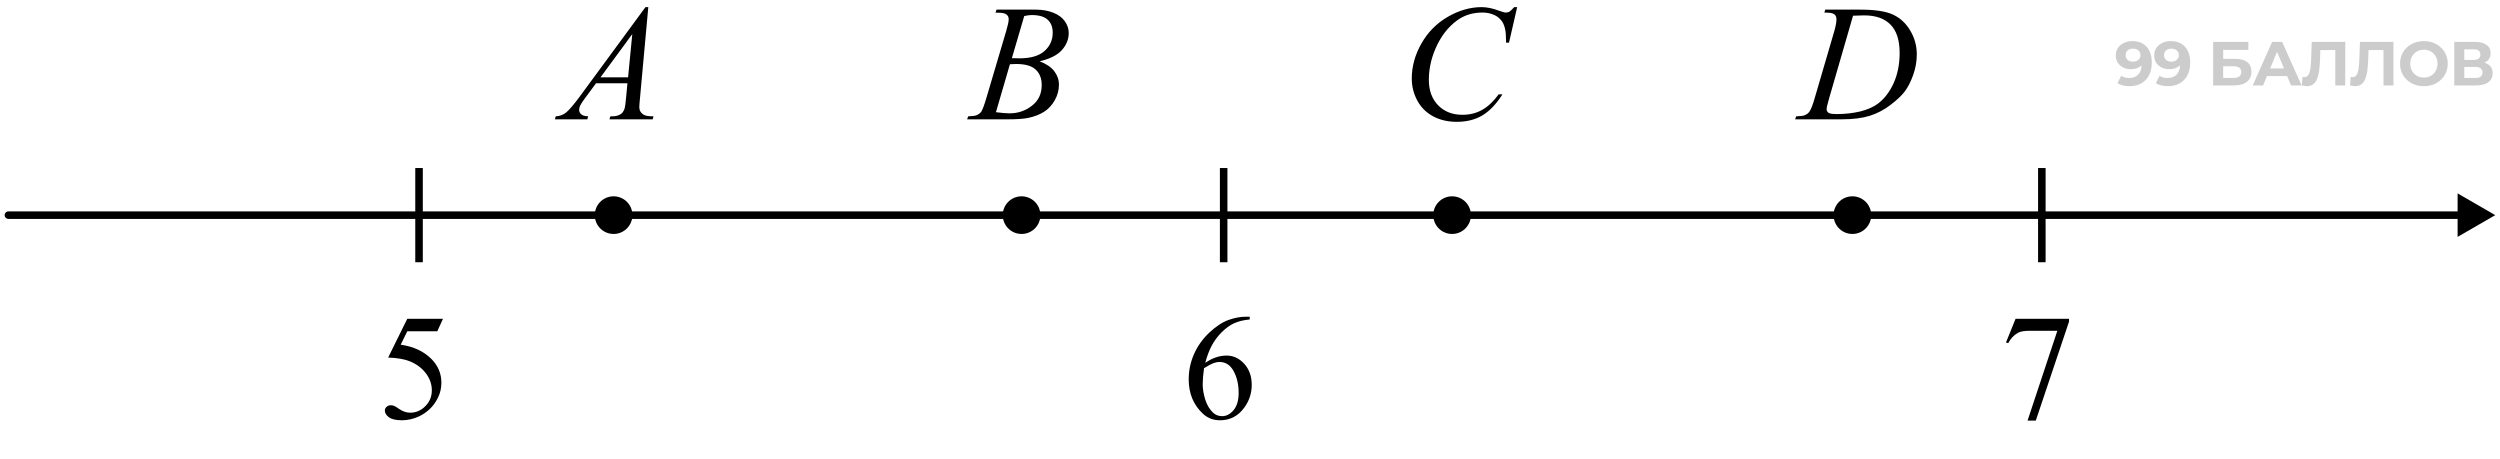
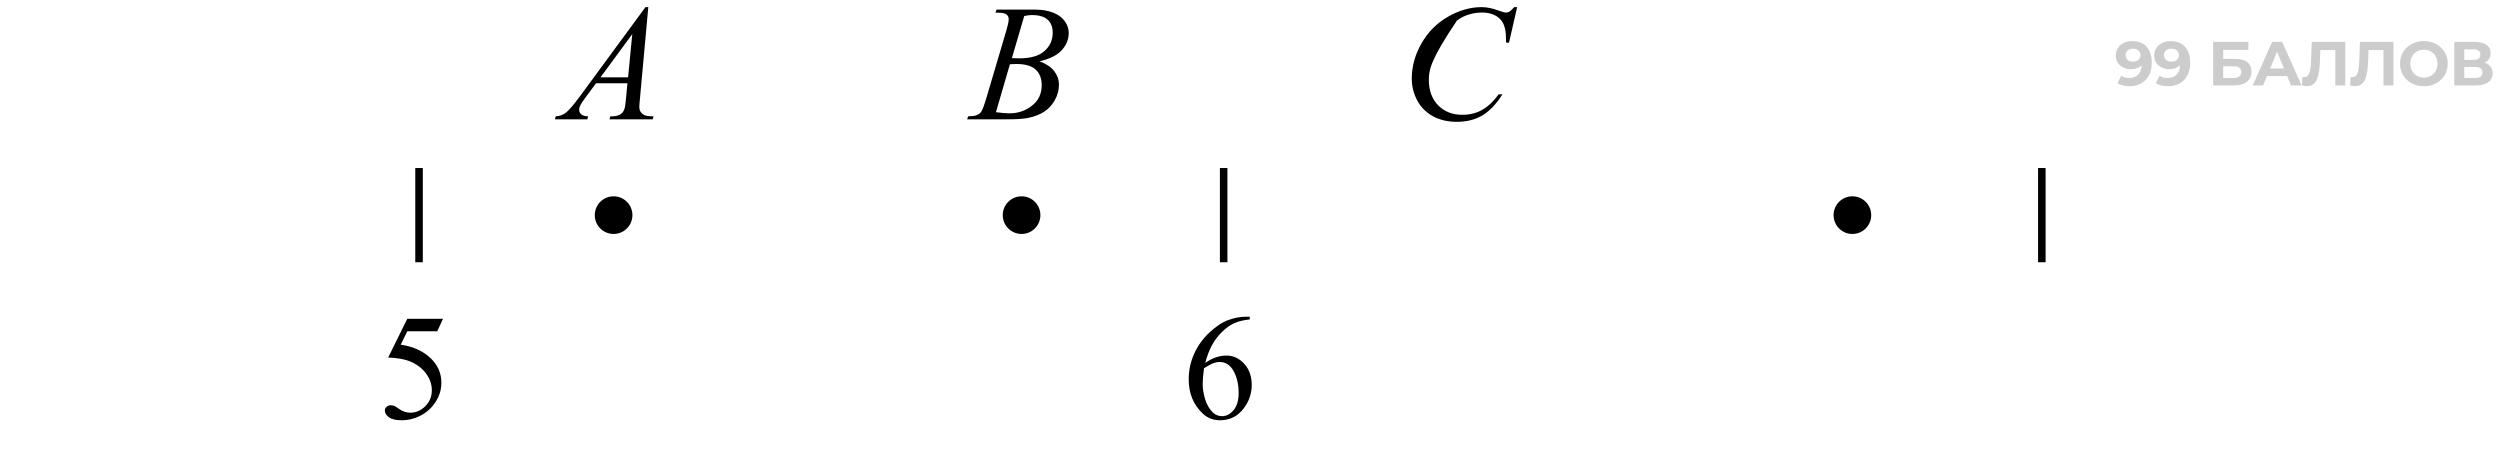
<svg xmlns="http://www.w3.org/2000/svg" width="332" height="61" viewBox="0 0 332 61" fill="none">
  <path d="M283.168 5.457C283.702 5.457 284.163 5.568 284.549 5.788C284.935 6.009 285.232 6.331 285.442 6.756C285.651 7.175 285.756 7.699 285.756 8.327C285.756 8.994 285.629 9.559 285.376 10.023C285.128 10.486 284.783 10.838 284.342 11.081C283.901 11.324 283.388 11.445 282.804 11.445C282.5 11.445 282.208 11.412 281.927 11.346C281.646 11.28 281.403 11.18 281.199 11.048L281.695 10.064C281.855 10.174 282.026 10.251 282.208 10.295C282.39 10.334 282.58 10.353 282.779 10.353C283.275 10.353 283.669 10.202 283.961 9.898C284.259 9.595 284.408 9.146 284.408 8.55C284.408 8.451 284.405 8.341 284.4 8.22C284.394 8.098 284.38 7.977 284.358 7.856L284.722 8.203C284.629 8.418 284.496 8.6 284.325 8.749C284.154 8.892 283.956 9.002 283.73 9.08C283.504 9.151 283.25 9.187 282.969 9.187C282.6 9.187 282.263 9.113 281.96 8.964C281.662 8.815 281.423 8.606 281.241 8.335C281.064 8.065 280.976 7.748 280.976 7.384C280.976 6.987 281.072 6.646 281.265 6.359C281.464 6.072 281.729 5.852 282.059 5.697C282.396 5.537 282.765 5.457 283.168 5.457ZM283.25 6.458C283.057 6.458 282.889 6.494 282.746 6.566C282.602 6.632 282.489 6.731 282.407 6.863C282.324 6.99 282.283 7.142 282.283 7.318C282.283 7.583 282.371 7.795 282.547 7.955C282.729 8.109 282.969 8.187 283.267 8.187C283.46 8.187 283.631 8.151 283.78 8.079C283.934 8.002 284.052 7.897 284.135 7.765C284.218 7.632 284.259 7.484 284.259 7.318C284.259 7.153 284.218 7.007 284.135 6.88C284.058 6.748 283.945 6.646 283.796 6.574C283.647 6.497 283.465 6.458 283.25 6.458ZM288.268 5.457C288.803 5.457 289.263 5.568 289.649 5.788C290.035 6.009 290.333 6.331 290.542 6.756C290.752 7.175 290.856 7.699 290.856 8.327C290.856 8.994 290.73 9.559 290.476 10.023C290.228 10.486 289.883 10.838 289.442 11.081C289.001 11.324 288.488 11.445 287.904 11.445C287.601 11.445 287.309 11.412 287.027 11.346C286.746 11.28 286.504 11.18 286.3 11.048L286.796 10.064C286.956 10.174 287.127 10.251 287.309 10.295C287.49 10.334 287.681 10.353 287.879 10.353C288.375 10.353 288.77 10.202 289.062 9.898C289.36 9.595 289.508 9.146 289.508 8.55C289.508 8.451 289.506 8.341 289.5 8.22C289.495 8.098 289.481 7.977 289.459 7.856L289.823 8.203C289.729 8.418 289.597 8.6 289.426 8.749C289.255 8.892 289.056 9.002 288.83 9.08C288.604 9.151 288.351 9.187 288.069 9.187C287.7 9.187 287.364 9.113 287.06 8.964C286.763 8.815 286.523 8.606 286.341 8.335C286.165 8.065 286.076 7.748 286.076 7.384C286.076 6.987 286.173 6.646 286.366 6.359C286.564 6.072 286.829 5.852 287.16 5.697C287.496 5.537 287.865 5.457 288.268 5.457ZM288.351 6.458C288.158 6.458 287.989 6.494 287.846 6.566C287.703 6.632 287.59 6.731 287.507 6.863C287.424 6.99 287.383 7.142 287.383 7.318C287.383 7.583 287.471 7.795 287.648 7.955C287.83 8.109 288.069 8.187 288.367 8.187C288.56 8.187 288.731 8.151 288.88 8.079C289.034 8.002 289.153 7.897 289.235 7.765C289.318 7.632 289.36 7.484 289.36 7.318C289.36 7.153 289.318 7.007 289.235 6.88C289.158 6.748 289.045 6.646 288.896 6.574C288.748 6.497 288.566 6.458 288.351 6.458ZM293.907 11.346V5.557H298.58V6.623H295.239V7.814H296.843C297.544 7.814 298.076 7.96 298.439 8.253C298.809 8.545 298.994 8.969 298.994 9.526C298.994 10.1 298.79 10.546 298.382 10.866C297.974 11.186 297.397 11.346 296.653 11.346H293.907ZM295.239 10.353H296.579C296.921 10.353 297.182 10.287 297.364 10.155C297.546 10.017 297.637 9.818 297.637 9.559C297.637 9.052 297.284 8.799 296.579 8.799H295.239V10.353ZM299.162 11.346L301.742 5.557H303.066L305.654 11.346H304.248L302.131 6.235H302.66L300.535 11.346H299.162ZM300.452 10.105L300.808 9.088H303.785L304.149 10.105H300.452ZM306.347 11.437C306.247 11.437 306.143 11.428 306.032 11.412C305.928 11.395 305.812 11.373 305.685 11.346L305.768 10.213C305.845 10.235 305.925 10.246 306.008 10.246C306.234 10.246 306.41 10.155 306.537 9.973C306.664 9.785 306.755 9.518 306.81 9.171C306.865 8.823 306.901 8.402 306.917 7.905L307 5.557H311.449V11.346H310.126V6.342L310.432 6.648H307.877L308.149 6.326L308.1 7.856C308.083 8.424 308.045 8.928 307.984 9.369C307.923 9.81 307.83 10.185 307.703 10.494C307.576 10.803 307.402 11.037 307.182 11.197C306.961 11.357 306.683 11.437 306.347 11.437ZM312.747 11.437C312.648 11.437 312.543 11.428 312.433 11.412C312.328 11.395 312.212 11.373 312.086 11.346L312.168 10.213C312.246 10.235 312.325 10.246 312.408 10.246C312.634 10.246 312.811 10.155 312.937 9.973C313.064 9.785 313.155 9.518 313.21 9.171C313.265 8.823 313.301 8.402 313.318 7.905L313.401 5.557H317.85V11.346H316.527V6.342L316.833 6.648H314.277L314.55 6.326L314.5 7.856C314.484 8.424 314.445 8.928 314.385 9.369C314.324 9.81 314.23 10.185 314.104 10.494C313.977 10.803 313.803 11.037 313.583 11.197C313.362 11.357 313.084 11.437 312.747 11.437ZM321.901 11.445C321.443 11.445 321.019 11.37 320.627 11.222C320.241 11.073 319.905 10.863 319.618 10.593C319.337 10.323 319.117 10.006 318.957 9.642C318.802 9.278 318.725 8.881 318.725 8.451C318.725 8.021 318.802 7.624 318.957 7.26C319.117 6.896 319.34 6.579 319.627 6.309C319.913 6.039 320.25 5.83 320.636 5.681C321.021 5.532 321.44 5.457 321.893 5.457C322.35 5.457 322.769 5.532 323.15 5.681C323.536 5.83 323.869 6.039 324.15 6.309C324.437 6.579 324.66 6.896 324.82 7.26C324.98 7.619 325.06 8.016 325.06 8.451C325.06 8.881 324.98 9.281 324.82 9.65C324.66 10.014 324.437 10.331 324.15 10.601C323.869 10.866 323.536 11.073 323.15 11.222C322.769 11.37 322.353 11.445 321.901 11.445ZM321.893 10.304C322.152 10.304 322.389 10.26 322.604 10.171C322.824 10.083 323.017 9.956 323.183 9.791C323.348 9.626 323.475 9.43 323.563 9.204C323.657 8.978 323.704 8.727 323.704 8.451C323.704 8.175 323.657 7.925 323.563 7.699C323.475 7.473 323.348 7.277 323.183 7.111C323.023 6.946 322.833 6.819 322.612 6.731C322.392 6.643 322.152 6.599 321.893 6.599C321.633 6.599 321.394 6.643 321.173 6.731C320.958 6.819 320.768 6.946 320.602 7.111C320.437 7.277 320.307 7.473 320.214 7.699C320.126 7.925 320.081 8.175 320.081 8.451C320.081 8.721 320.126 8.972 320.214 9.204C320.307 9.43 320.434 9.626 320.594 9.791C320.76 9.956 320.953 10.083 321.173 10.171C321.394 10.26 321.633 10.304 321.893 10.304ZM325.927 11.346V5.557H328.623C329.295 5.557 329.819 5.686 330.194 5.945C330.569 6.204 330.756 6.574 330.756 7.054C330.756 7.528 330.58 7.897 330.227 8.162C329.874 8.421 329.406 8.55 328.821 8.55L328.978 8.203C329.629 8.203 330.133 8.333 330.492 8.592C330.85 8.851 331.029 9.226 331.029 9.716C331.029 10.224 330.836 10.623 330.45 10.916C330.07 11.202 329.513 11.346 328.78 11.346H325.927ZM327.258 10.353H328.73C329.039 10.353 329.273 10.293 329.433 10.171C329.593 10.05 329.673 9.863 329.673 9.609C329.673 9.366 329.593 9.187 329.433 9.071C329.273 8.95 329.039 8.889 328.73 8.889H327.258V10.353ZM327.258 7.955H328.507C328.799 7.955 329.02 7.897 329.169 7.781C329.317 7.66 329.392 7.484 329.392 7.252C329.392 7.02 329.317 6.847 329.169 6.731C329.02 6.61 328.799 6.549 328.507 6.549H327.258V7.955Z" fill="black" fill-opacity="0.2" />
-   <path d="M1.117 28.07C0.841 28.07 0.617 28.294 0.617 28.57C0.617 28.846 0.841 29.07 1.117 29.07L1.117 28.07ZM331.37 28.57L326.37 25.683L326.37 31.457L331.37 28.57ZM1.117 29.07L326.87 29.07L326.87 28.07L1.117 28.07L1.117 29.07Z" fill="black" />
  <path d="M162.502 22.314L162.502 34.826" stroke="black" />
  <path d="M271.156 22.314L271.156 34.826" stroke="black" />
  <path d="M55.649 22.314L55.649 34.826" stroke="black" />
  <circle cx="81.486" cy="28.57" r="2.5" fill="black" />
  <circle cx="135.665" cy="28.57" r="2.5" fill="black" />
-   <circle cx="192.839" cy="28.57" r="2.5" fill="black" />
  <circle cx="245.998" cy="28.57" r="2.5" fill="black" />
  <path d="M86.095 0.946L84.988 13.063C84.931 13.629 84.902 14.002 84.902 14.181C84.902 14.467 84.956 14.685 85.064 14.836C85.2 15.044 85.382 15.198 85.611 15.298C85.848 15.398 86.242 15.448 86.793 15.448L86.675 15.846H80.939L81.057 15.448H81.304C81.769 15.448 82.149 15.348 82.442 15.148C82.65 15.011 82.811 14.786 82.926 14.471C83.005 14.249 83.08 13.726 83.151 12.902L83.323 11.055H79.155L77.673 13.063C77.336 13.515 77.125 13.841 77.039 14.041C76.953 14.234 76.91 14.417 76.91 14.589C76.91 14.818 77.003 15.015 77.189 15.18C77.376 15.344 77.684 15.434 78.113 15.448L77.995 15.846H73.688L73.806 15.448C74.336 15.427 74.801 15.251 75.202 14.922C75.61 14.585 76.216 13.873 77.018 12.784L85.719 0.946H86.095ZM83.968 4.523L79.746 10.271H83.409L83.968 4.523Z" fill="black" />
  <path d="M132.195 1.677L132.346 1.279H137.545C138.419 1.279 139.196 1.415 139.876 1.688C140.563 1.96 141.076 2.339 141.412 2.826C141.756 3.313 141.928 3.829 141.928 4.373C141.928 5.211 141.623 5.97 141.015 6.65C140.413 7.324 139.428 7.821 138.061 8.144C138.941 8.473 139.59 8.91 140.005 9.454C140.42 9.998 140.628 10.596 140.628 11.248C140.628 11.971 140.442 12.662 140.069 13.321C139.697 13.98 139.217 14.492 138.63 14.857C138.05 15.223 137.348 15.491 136.524 15.663C135.937 15.785 135.021 15.846 133.774 15.846H128.436L128.575 15.448C129.134 15.434 129.513 15.38 129.714 15.287C130 15.165 130.204 15.004 130.326 14.804C130.498 14.532 130.727 13.909 131.014 12.935L133.624 4.115C133.846 3.37 133.957 2.848 133.957 2.547C133.957 2.282 133.857 2.074 133.656 1.924C133.463 1.766 133.09 1.688 132.539 1.688C132.417 1.688 132.303 1.684 132.195 1.677ZM134.376 7.725C134.841 7.739 135.178 7.746 135.386 7.746C136.875 7.746 137.982 7.424 138.705 6.779C139.436 6.128 139.801 5.315 139.801 4.341C139.801 3.603 139.579 3.03 139.135 2.622C138.691 2.207 137.982 1.999 137.008 1.999C136.75 1.999 136.421 2.042 136.02 2.128L134.376 7.725ZM132.26 14.9C133.033 15.001 133.638 15.051 134.075 15.051C135.192 15.051 136.181 14.714 137.04 14.041C137.907 13.368 138.34 12.455 138.34 11.302C138.34 10.421 138.071 9.733 137.534 9.239C137.004 8.745 136.145 8.498 134.956 8.498C134.727 8.498 134.448 8.509 134.118 8.53L132.26 14.9Z" fill="black" />
-   <path d="M201.481 0.946L200.396 5.662H200.01L199.967 4.48C199.931 4.051 199.849 3.668 199.72 3.331C199.591 2.994 199.397 2.704 199.14 2.461C198.882 2.21 198.556 2.017 198.162 1.881C197.768 1.738 197.331 1.666 196.852 1.666C195.57 1.666 194.449 2.017 193.489 2.719C192.265 3.614 191.305 4.878 190.61 6.511C190.037 7.857 189.751 9.221 189.751 10.604C189.751 12.014 190.163 13.142 190.986 13.987C191.81 14.825 192.881 15.244 194.198 15.244C195.194 15.244 196.078 15.022 196.852 14.578C197.632 14.134 198.355 13.45 199.021 12.526H199.526C198.739 13.78 197.865 14.704 196.905 15.298C195.946 15.885 194.796 16.179 193.457 16.179C192.268 16.179 191.215 15.932 190.299 15.438C189.382 14.936 188.684 14.234 188.204 13.332C187.724 12.43 187.484 11.459 187.484 10.421C187.484 8.831 187.91 7.284 188.763 5.78C189.615 4.276 190.782 3.095 192.265 2.235C193.754 1.376 195.255 0.946 196.766 0.946C197.475 0.946 198.27 1.115 199.15 1.451C199.537 1.594 199.816 1.666 199.988 1.666C200.16 1.666 200.311 1.63 200.439 1.559C200.568 1.487 200.783 1.283 201.084 0.946H201.481Z" fill="black" />
-   <path d="M242.271 1.677L242.4 1.279H247.052C249.021 1.279 250.479 1.505 251.424 1.956C252.376 2.407 253.135 3.12 253.701 4.094C254.267 5.061 254.55 6.099 254.55 7.209C254.55 8.161 254.385 9.089 254.056 9.991C253.733 10.886 253.365 11.606 252.949 12.15C252.541 12.688 251.911 13.282 251.059 13.934C250.206 14.585 249.283 15.069 248.287 15.384C247.292 15.692 246.049 15.846 244.56 15.846H238.394L238.533 15.448C239.099 15.434 239.479 15.384 239.672 15.298C239.958 15.176 240.17 15.011 240.306 14.804C240.513 14.503 240.746 13.898 241.004 12.988L243.582 4.18C243.783 3.485 243.883 2.941 243.883 2.547C243.883 2.268 243.79 2.053 243.604 1.902C243.417 1.752 243.052 1.677 242.508 1.677H242.271ZM246.085 2.085L242.927 12.988C242.69 13.805 242.572 14.31 242.572 14.503C242.572 14.617 242.608 14.729 242.68 14.836C242.758 14.943 242.862 15.015 242.991 15.051C243.177 15.115 243.478 15.148 243.894 15.148C245.018 15.148 246.06 15.033 247.02 14.804C247.986 14.567 248.778 14.22 249.394 13.762C250.267 13.096 250.965 12.179 251.488 11.012C252.011 9.844 252.272 8.516 252.272 7.026C252.272 5.343 251.871 4.094 251.069 3.277C250.267 2.454 249.096 2.042 247.557 2.042C247.177 2.042 246.687 2.056 246.085 2.085Z" fill="black" />
+   <path d="M201.481 0.946L200.396 5.662H200.01L199.967 4.48C199.931 4.051 199.849 3.668 199.72 3.331C199.591 2.994 199.397 2.704 199.14 2.461C198.882 2.21 198.556 2.017 198.162 1.881C197.768 1.738 197.331 1.666 196.852 1.666C195.57 1.666 194.449 2.017 193.489 2.719C190.037 7.857 189.751 9.221 189.751 10.604C189.751 12.014 190.163 13.142 190.986 13.987C191.81 14.825 192.881 15.244 194.198 15.244C195.194 15.244 196.078 15.022 196.852 14.578C197.632 14.134 198.355 13.45 199.021 12.526H199.526C198.739 13.78 197.865 14.704 196.905 15.298C195.946 15.885 194.796 16.179 193.457 16.179C192.268 16.179 191.215 15.932 190.299 15.438C189.382 14.936 188.684 14.234 188.204 13.332C187.724 12.43 187.484 11.459 187.484 10.421C187.484 8.831 187.91 7.284 188.763 5.78C189.615 4.276 190.782 3.095 192.265 2.235C193.754 1.376 195.255 0.946 196.766 0.946C197.475 0.946 198.27 1.115 199.15 1.451C199.537 1.594 199.816 1.666 199.988 1.666C200.16 1.666 200.311 1.63 200.439 1.559C200.568 1.487 200.783 1.283 201.084 0.946H201.481Z" fill="black" />
  <path d="M58.831 42.336L58.069 43.996H54.085L53.216 45.773C54.941 46.027 56.308 46.669 57.317 47.697C58.183 48.583 58.616 49.624 58.616 50.822C58.616 51.519 58.473 52.163 58.187 52.756C57.907 53.348 57.552 53.853 57.122 54.27C56.692 54.686 56.214 55.022 55.687 55.275C54.938 55.633 54.17 55.812 53.382 55.812C52.588 55.812 52.008 55.679 51.644 55.412C51.285 55.139 51.106 54.839 51.106 54.514C51.106 54.331 51.181 54.172 51.331 54.035C51.481 53.892 51.67 53.82 51.898 53.82C52.067 53.82 52.213 53.846 52.337 53.898C52.467 53.95 52.685 54.084 52.991 54.299C53.48 54.637 53.974 54.807 54.476 54.807C55.237 54.807 55.905 54.52 56.477 53.947C57.057 53.368 57.347 52.665 57.347 51.838C57.347 51.037 57.09 50.292 56.575 49.602C56.061 48.905 55.351 48.368 54.446 47.99C53.737 47.697 52.77 47.528 51.546 47.482L54.085 42.336H58.831Z" fill="black" />
  <path d="M165.967 42.062V42.424C165.107 42.508 164.404 42.681 163.857 42.941C163.317 43.195 162.78 43.586 162.246 44.113C161.719 44.641 161.279 45.23 160.928 45.881C160.583 46.525 160.293 47.294 160.059 48.185C160.996 47.541 161.937 47.219 162.881 47.219C163.786 47.219 164.57 47.583 165.234 48.312C165.898 49.042 166.23 49.979 166.23 51.125C166.23 52.232 165.895 53.241 165.225 54.152C164.417 55.259 163.35 55.812 162.021 55.812C161.117 55.812 160.348 55.513 159.717 54.914C158.48 53.749 157.861 52.238 157.861 50.383C157.861 49.198 158.099 48.072 158.574 47.004C159.049 45.936 159.727 44.989 160.605 44.162C161.491 43.335 162.337 42.779 163.145 42.492C163.952 42.206 164.704 42.062 165.4 42.062H165.967ZM159.893 48.898C159.775 49.777 159.717 50.487 159.717 51.027C159.717 51.652 159.831 52.333 160.059 53.068C160.293 53.797 160.638 54.377 161.094 54.807C161.426 55.113 161.829 55.266 162.305 55.266C162.871 55.266 163.376 54.999 163.818 54.465C164.268 53.931 164.492 53.169 164.492 52.18C164.492 51.066 164.271 50.103 163.828 49.289C163.385 48.475 162.757 48.068 161.943 48.068C161.696 48.068 161.429 48.12 161.143 48.225C160.863 48.329 160.446 48.553 159.893 48.898Z" fill="black" />
-   <path d="M267.668 42.336H274.768V42.707L270.354 55.852H269.26L273.215 43.928H269.572C268.837 43.928 268.312 44.016 268 44.191C267.453 44.491 267.014 44.953 266.682 45.578L266.398 45.471L267.668 42.336Z" fill="black" />
</svg>